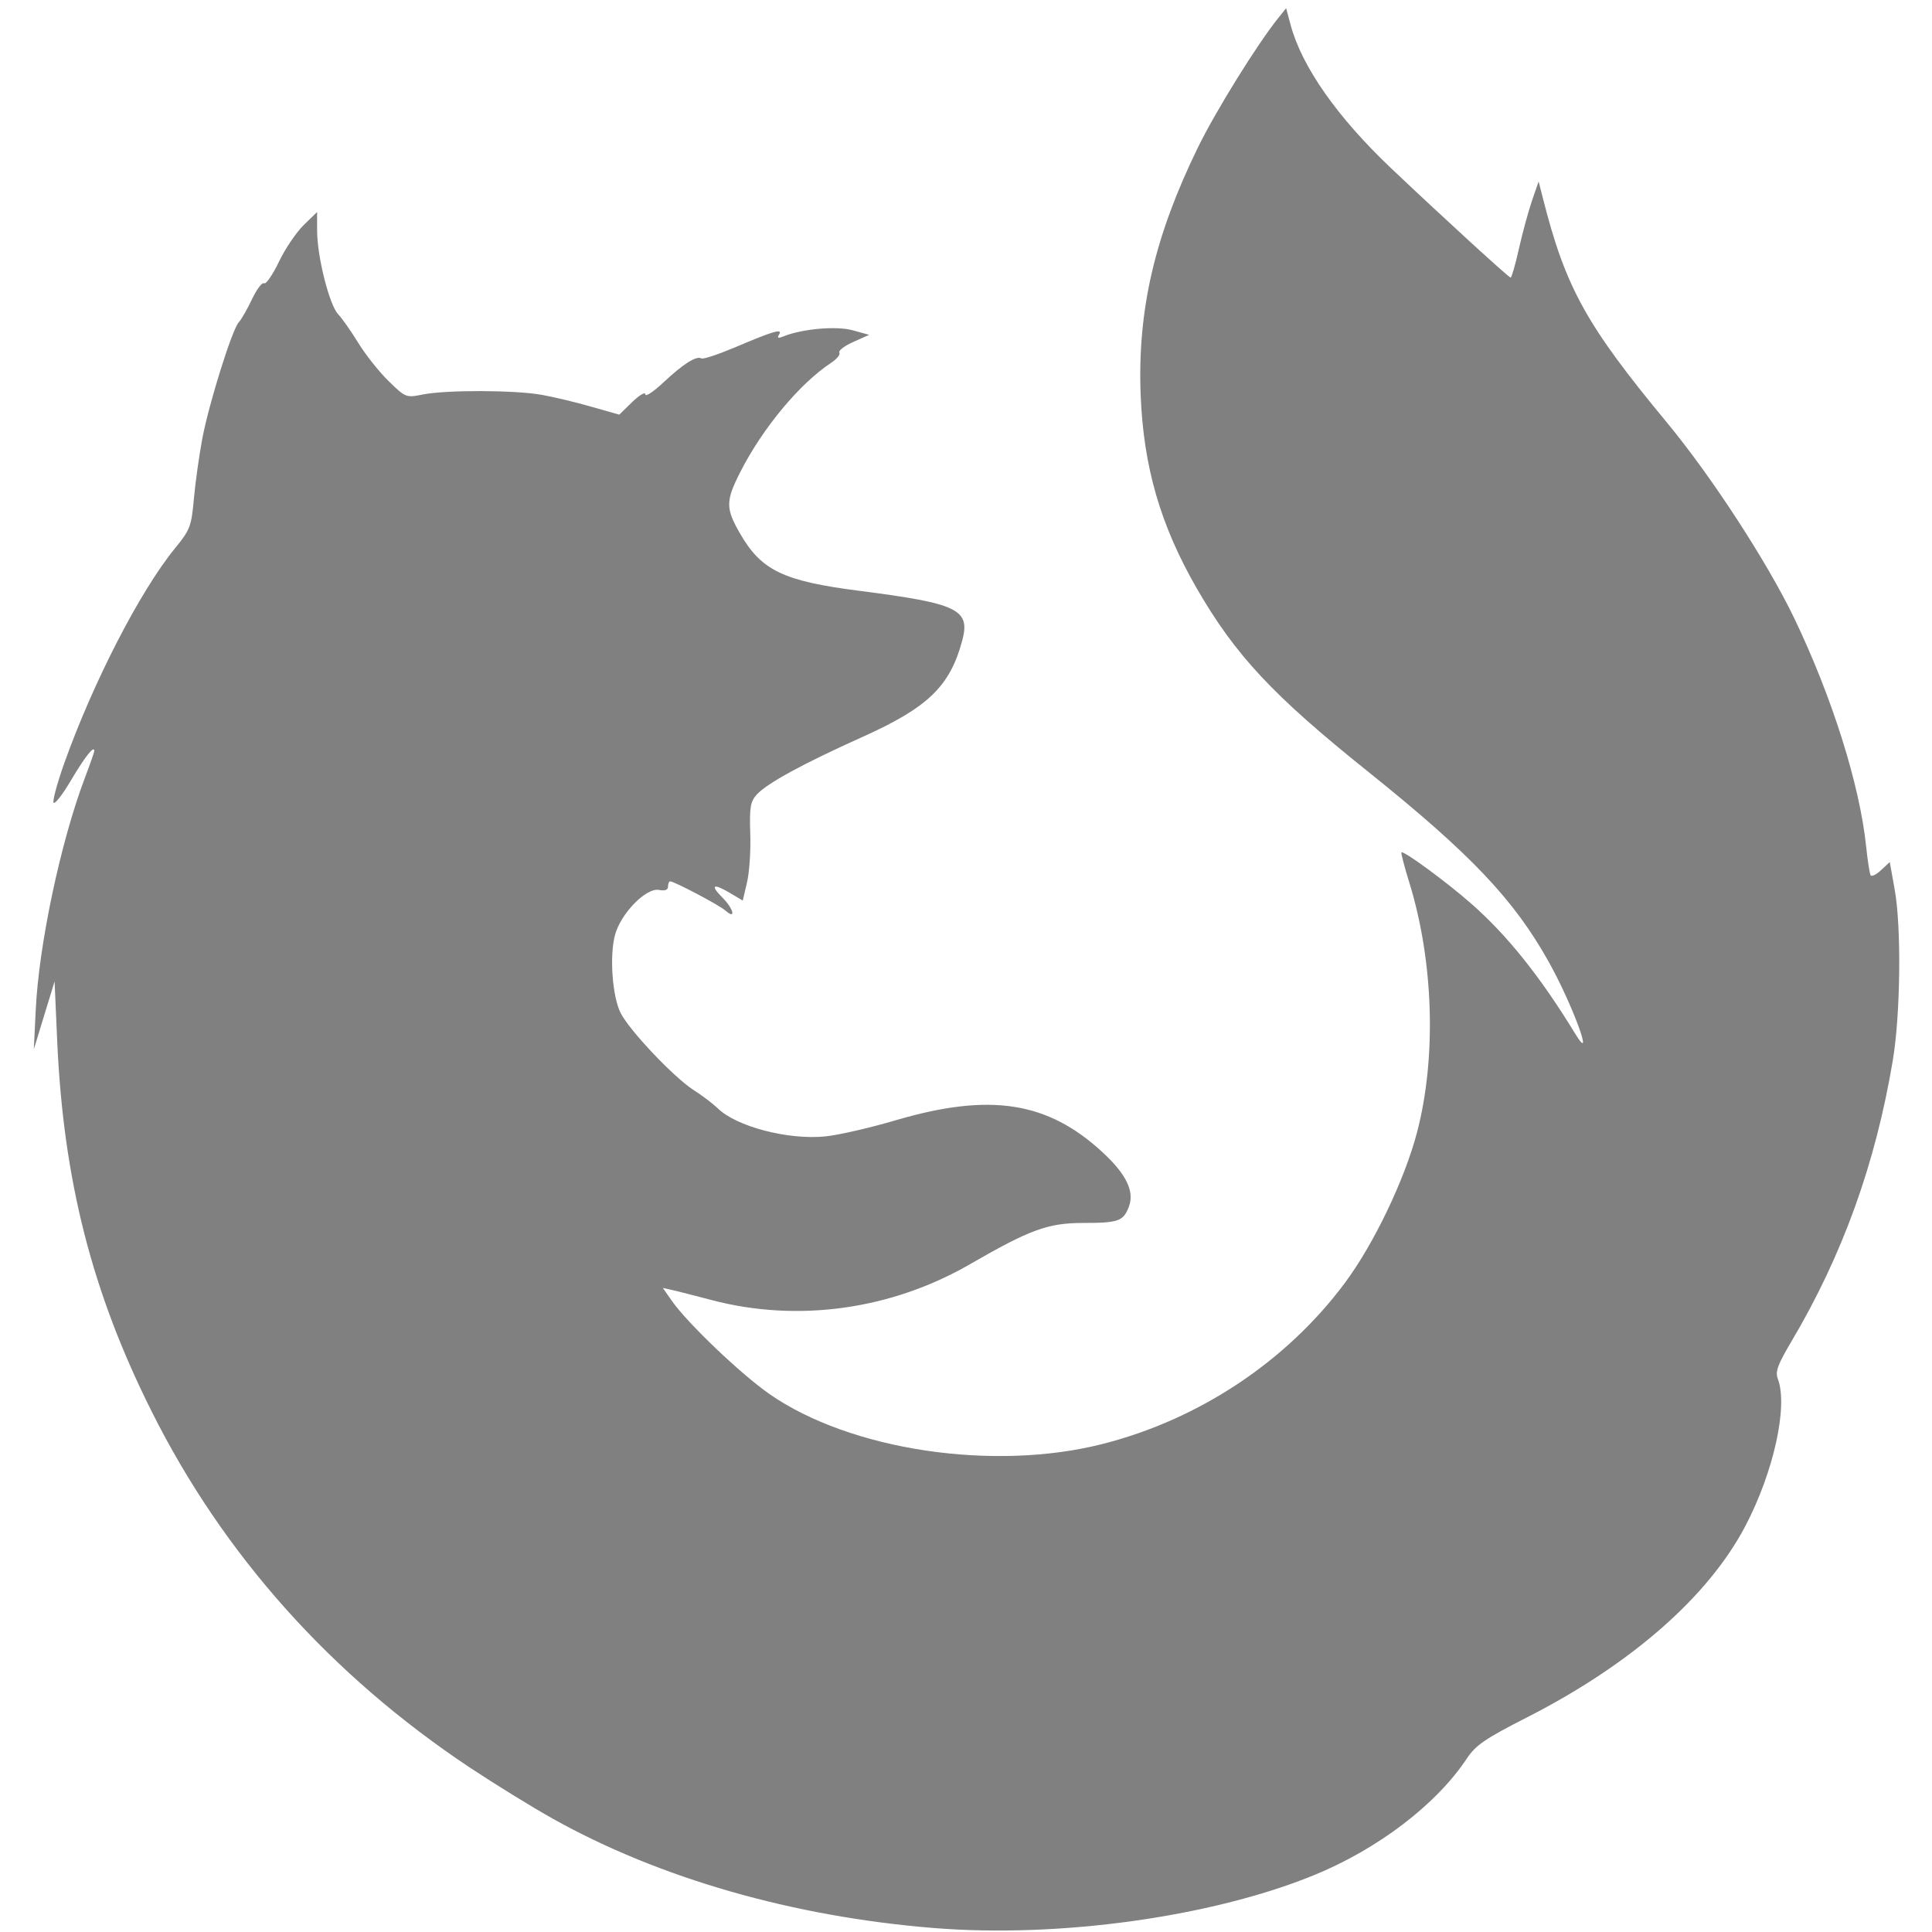
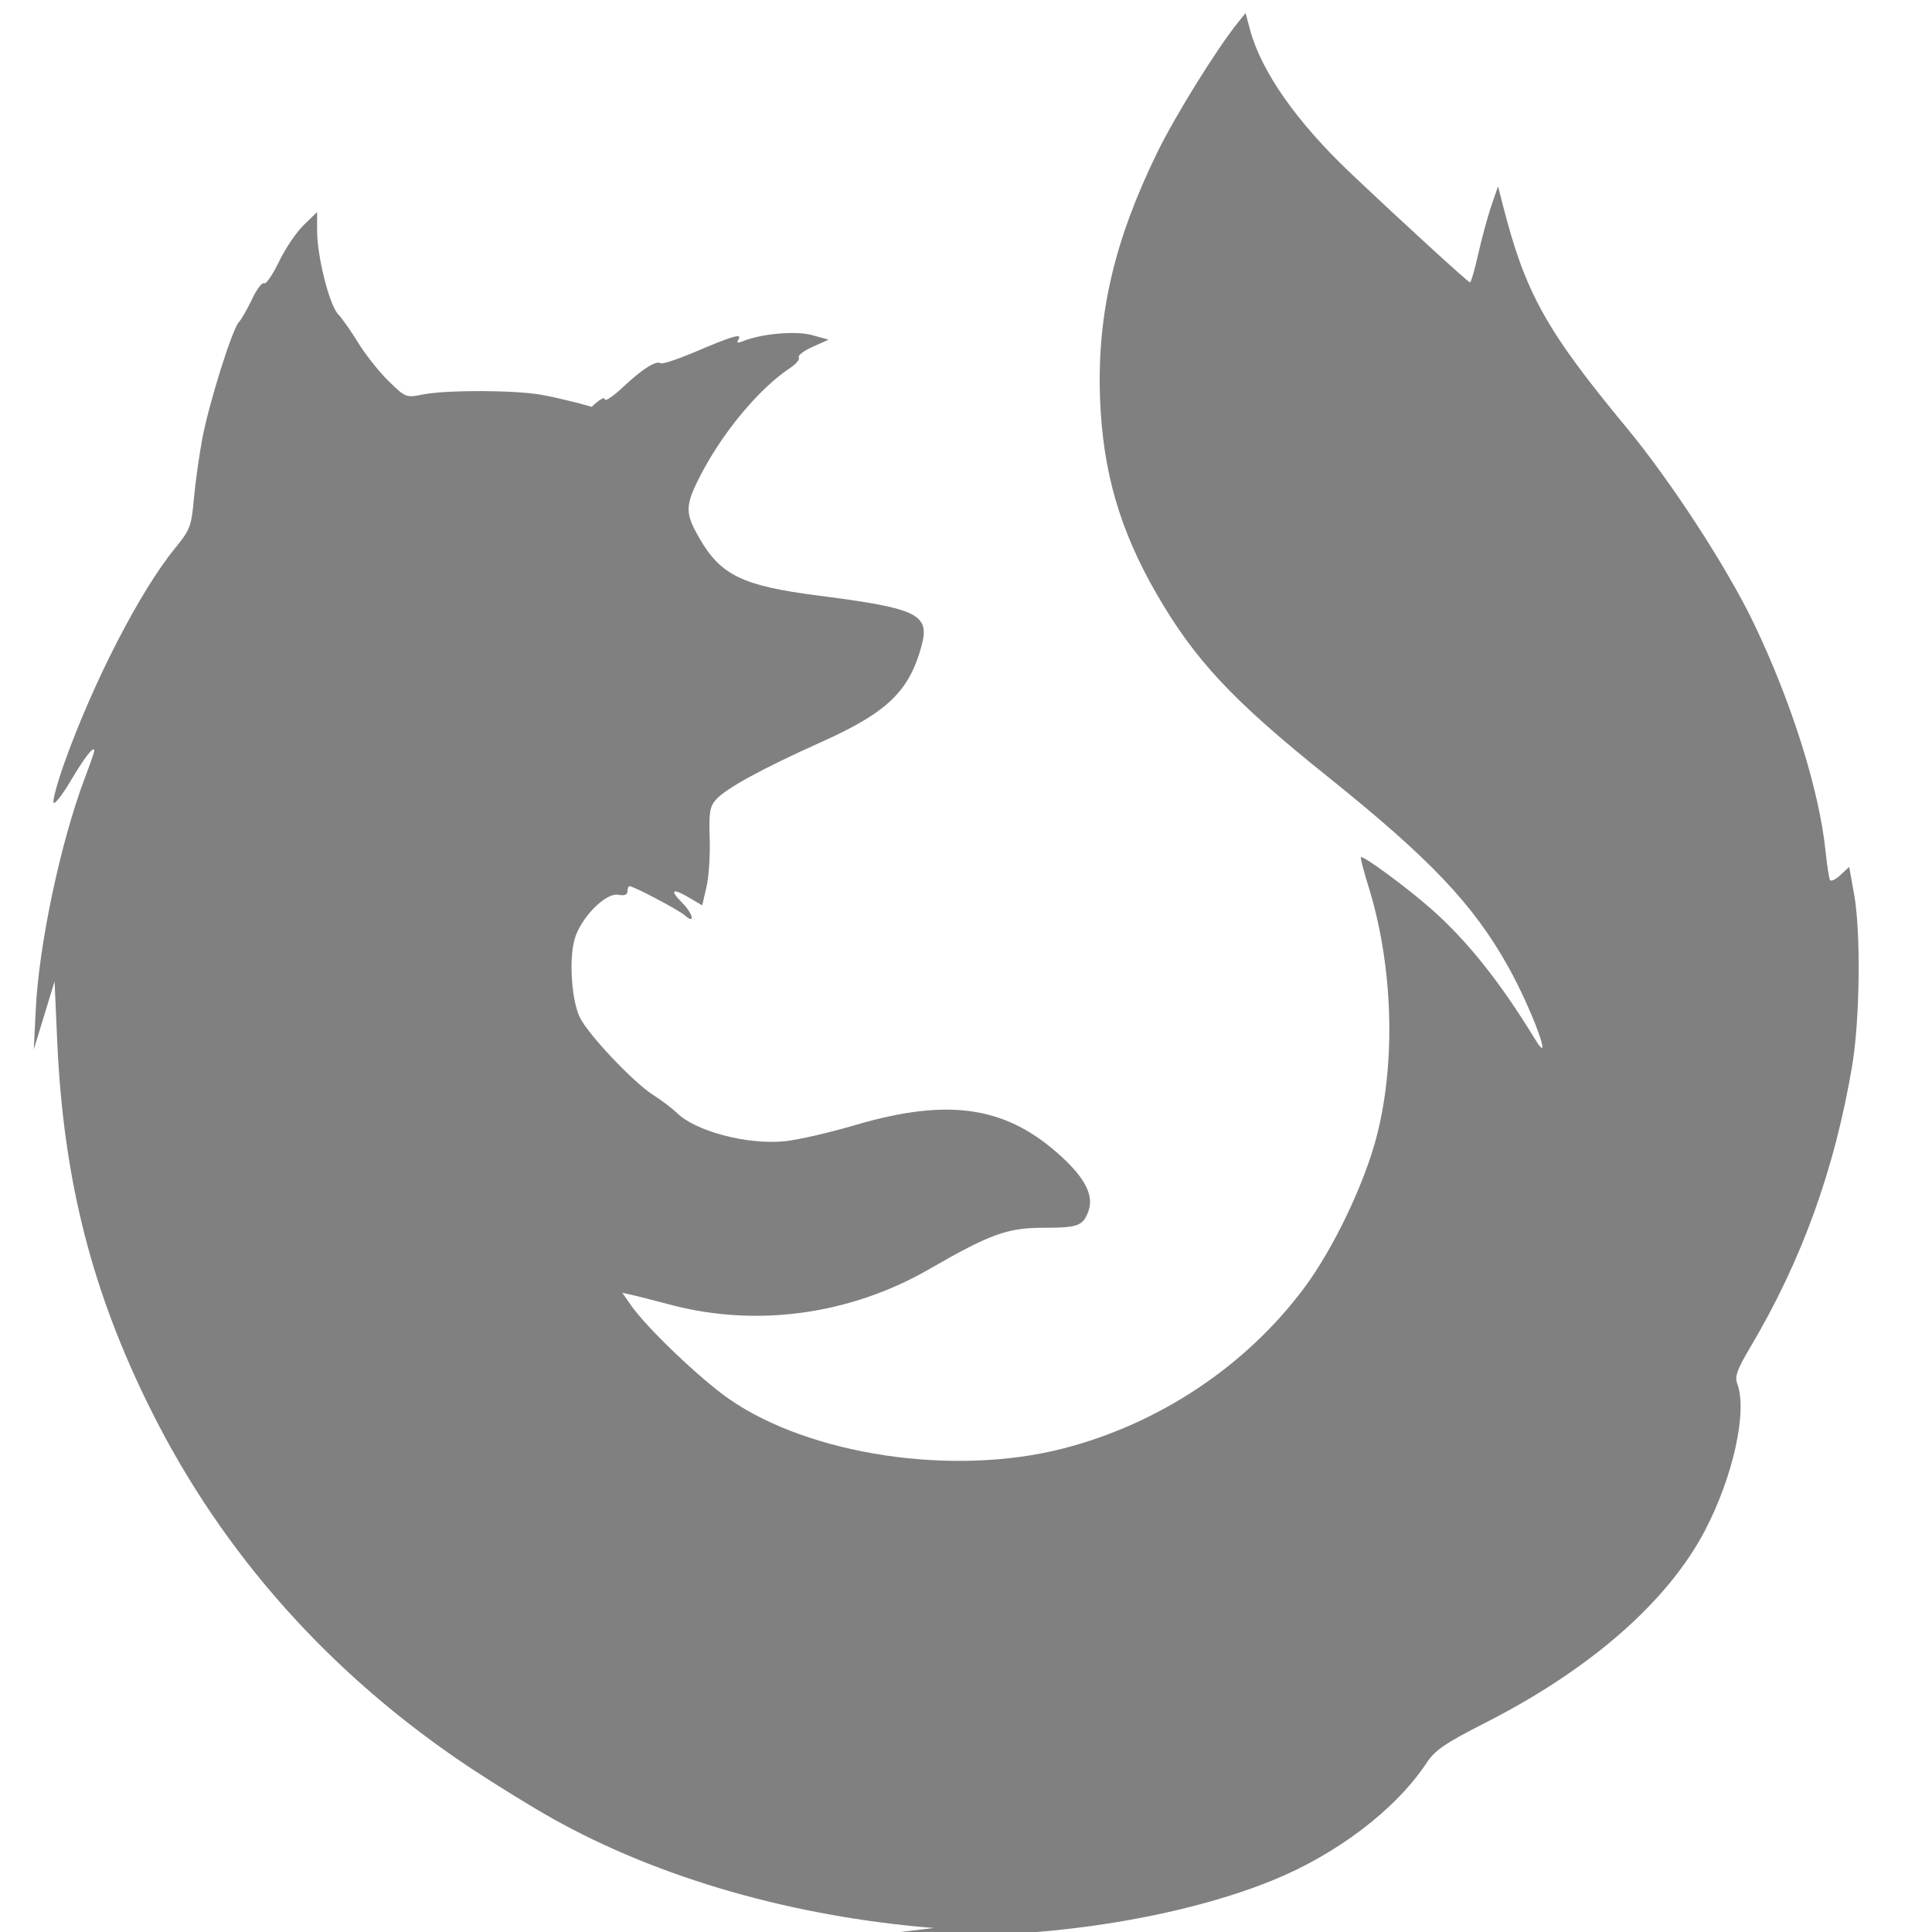
<svg xmlns="http://www.w3.org/2000/svg" width="16" height="16" version="1.1">
  <g transform="translate(-612,-240)">
-     <path d="m 619.733,255.967 c -1.165,-0.094 -2.274,-0.412 -3.156,-0.906 -0.172,-0.096 -0.481,-0.287 -0.688,-0.424 -1.15,-0.766 -2.04,-1.762 -2.634,-2.95 -0.493,-0.985 -0.729,-1.91 -0.781,-3.059 l -0.022,-0.5 -0.086,0.281 -0.086,0.281 0.016,-0.328 c 0.026,-0.538 0.205,-1.385 0.405,-1.915 0.044,-0.116 0.08,-0.219 0.08,-0.228 0,-0.05 -0.076,0.046 -0.193,0.243 -0.072,0.122 -0.137,0.205 -0.145,0.184 -0.007,-0.021 0.033,-0.167 0.089,-0.325 0.239,-0.67 0.627,-1.425 0.917,-1.78 0.126,-0.154 0.136,-0.182 0.157,-0.413 0.012,-0.136 0.044,-0.36 0.07,-0.499 0.056,-0.293 0.247,-0.903 0.302,-0.961 0.021,-0.022 0.07,-0.108 0.109,-0.19 0.039,-0.083 0.084,-0.142 0.1,-0.132 0.016,0.01 0.071,-0.07 0.123,-0.178 0.051,-0.108 0.144,-0.244 0.205,-0.304 l 0.111,-0.108 2.5e-4,0.155 c 3.3e-4,0.214 0.101,0.614 0.174,0.691 0.033,0.035 0.108,0.142 0.167,0.238 0.059,0.096 0.171,0.238 0.25,0.315 0.141,0.138 0.146,0.14 0.284,0.112 0.197,-0.039 0.765,-0.037 0.986,0.003 0.102,0.018 0.288,0.063 0.413,0.099 l 0.228,0.065 0.108,-0.105 c 0.06,-0.058 0.108,-0.086 0.108,-0.063 0,0.023 0.068,-0.022 0.15,-0.099 0.164,-0.154 0.274,-0.223 0.314,-0.199 0.014,0.009 0.137,-0.032 0.273,-0.089 0.324,-0.138 0.403,-0.161 0.371,-0.109 -0.018,0.03 -0.009,0.034 0.035,0.016 0.157,-0.063 0.437,-0.088 0.573,-0.051 l 0.138,0.038 -0.132,0.059 c -0.073,0.033 -0.125,0.072 -0.115,0.088 0.01,0.016 -0.021,0.053 -0.067,0.084 -0.261,0.171 -0.57,0.543 -0.755,0.908 -0.12,0.237 -0.12,0.298 -0.003,0.502 0.178,0.311 0.359,0.398 0.991,0.479 0.819,0.105 0.921,0.154 0.851,0.414 -0.102,0.378 -0.284,0.553 -0.83,0.798 -0.487,0.219 -0.787,0.382 -0.872,0.476 -0.052,0.058 -0.06,0.106 -0.053,0.323 0.005,0.14 -0.007,0.322 -0.027,0.404 l -0.035,0.15 -0.11,-0.065 c -0.137,-0.081 -0.162,-0.063 -0.057,0.042 0.091,0.091 0.113,0.185 0.025,0.107 -0.052,-0.046 -0.425,-0.243 -0.46,-0.243 -0.009,0 -0.017,0.019 -0.017,0.043 0,0.028 -0.025,0.038 -0.075,0.028 -0.106,-0.02 -0.316,0.194 -0.364,0.373 -0.047,0.174 -0.022,0.512 0.047,0.647 0.076,0.148 0.441,0.532 0.602,0.636 0.074,0.047 0.163,0.115 0.199,0.15 0.153,0.153 0.586,0.267 0.896,0.235 0.108,-0.011 0.369,-0.071 0.579,-0.133 0.782,-0.23 1.259,-0.157 1.715,0.265 0.197,0.182 0.266,0.325 0.217,0.452 -0.045,0.118 -0.086,0.133 -0.378,0.133 -0.292,4.9e-4 -0.437,0.053 -0.938,0.342 -0.655,0.378 -1.429,0.484 -2.141,0.296 -0.138,-0.036 -0.284,-0.074 -0.326,-0.083 l -0.076,-0.017 0.074,0.106 c 0.129,0.185 0.569,0.605 0.808,0.772 0.67,0.467 1.86,0.645 2.765,0.413 0.797,-0.204 1.516,-0.682 1.999,-1.329 0.241,-0.323 0.496,-0.855 0.6,-1.25 0.162,-0.619 0.138,-1.413 -0.063,-2.066 -0.042,-0.134 -0.071,-0.248 -0.066,-0.253 0.017,-0.017 0.376,0.247 0.576,0.423 0.3,0.263 0.575,0.607 0.863,1.079 0.168,0.275 -0.024,-0.246 -0.219,-0.595 -0.29,-0.519 -0.648,-0.895 -1.497,-1.576 -0.788,-0.631 -1.099,-0.964 -1.418,-1.517 -0.302,-0.524 -0.442,-1.009 -0.465,-1.607 -0.026,-0.698 0.115,-1.308 0.474,-2.044 0.148,-0.303 0.491,-0.856 0.669,-1.077 l 0.062,-0.077 0.037,0.138 c 0.093,0.346 0.386,0.764 0.832,1.187 0.438,0.415 0.975,0.906 0.99,0.906 0.008,0 0.039,-0.106 0.068,-0.236 0.029,-0.13 0.078,-0.309 0.108,-0.398 l 0.056,-0.162 0.036,0.141 c 0.188,0.741 0.359,1.049 1.027,1.856 0.369,0.446 0.831,1.156 1.054,1.62 0.314,0.654 0.542,1.38 0.595,1.887 0.012,0.118 0.029,0.226 0.037,0.241 0.008,0.014 0.047,-0.004 0.087,-0.042 l 0.072,-0.067 0.041,0.229 c 0.056,0.313 0.048,1.033 -0.016,1.415 -0.144,0.858 -0.417,1.614 -0.841,2.329 -0.112,0.189 -0.134,0.248 -0.111,0.307 0.086,0.227 -0.035,0.774 -0.27,1.221 -0.308,0.585 -0.946,1.144 -1.812,1.585 -0.34,0.173 -0.42,0.228 -0.492,0.336 -0.253,0.383 -0.74,0.754 -1.274,0.971 -0.846,0.344 -2.107,0.519 -3.141,0.435 z" style="fill:#808080" />
+     <path d="m 619.733,255.967 c -1.165,-0.094 -2.274,-0.412 -3.156,-0.906 -0.172,-0.096 -0.481,-0.287 -0.688,-0.424 -1.15,-0.766 -2.04,-1.762 -2.634,-2.95 -0.493,-0.985 -0.729,-1.91 -0.781,-3.059 l -0.022,-0.5 -0.086,0.281 -0.086,0.281 0.016,-0.328 c 0.026,-0.538 0.205,-1.385 0.405,-1.915 0.044,-0.116 0.08,-0.219 0.08,-0.228 0,-0.05 -0.076,0.046 -0.193,0.243 -0.072,0.122 -0.137,0.205 -0.145,0.184 -0.007,-0.021 0.033,-0.167 0.089,-0.325 0.239,-0.67 0.627,-1.425 0.917,-1.78 0.126,-0.154 0.136,-0.182 0.157,-0.413 0.012,-0.136 0.044,-0.36 0.07,-0.499 0.056,-0.293 0.247,-0.903 0.302,-0.961 0.021,-0.022 0.07,-0.108 0.109,-0.19 0.039,-0.083 0.084,-0.142 0.1,-0.132 0.016,0.01 0.071,-0.07 0.123,-0.178 0.051,-0.108 0.144,-0.244 0.205,-0.304 l 0.111,-0.108 2.5e-4,0.155 c 3.3e-4,0.214 0.101,0.614 0.174,0.691 0.033,0.035 0.108,0.142 0.167,0.238 0.059,0.096 0.171,0.238 0.25,0.315 0.141,0.138 0.146,0.14 0.284,0.112 0.197,-0.039 0.765,-0.037 0.986,0.003 0.102,0.018 0.288,0.063 0.413,0.099 c 0.06,-0.058 0.108,-0.086 0.108,-0.063 0,0.023 0.068,-0.022 0.15,-0.099 0.164,-0.154 0.274,-0.223 0.314,-0.199 0.014,0.009 0.137,-0.032 0.273,-0.089 0.324,-0.138 0.403,-0.161 0.371,-0.109 -0.018,0.03 -0.009,0.034 0.035,0.016 0.157,-0.063 0.437,-0.088 0.573,-0.051 l 0.138,0.038 -0.132,0.059 c -0.073,0.033 -0.125,0.072 -0.115,0.088 0.01,0.016 -0.021,0.053 -0.067,0.084 -0.261,0.171 -0.57,0.543 -0.755,0.908 -0.12,0.237 -0.12,0.298 -0.003,0.502 0.178,0.311 0.359,0.398 0.991,0.479 0.819,0.105 0.921,0.154 0.851,0.414 -0.102,0.378 -0.284,0.553 -0.83,0.798 -0.487,0.219 -0.787,0.382 -0.872,0.476 -0.052,0.058 -0.06,0.106 -0.053,0.323 0.005,0.14 -0.007,0.322 -0.027,0.404 l -0.035,0.15 -0.11,-0.065 c -0.137,-0.081 -0.162,-0.063 -0.057,0.042 0.091,0.091 0.113,0.185 0.025,0.107 -0.052,-0.046 -0.425,-0.243 -0.46,-0.243 -0.009,0 -0.017,0.019 -0.017,0.043 0,0.028 -0.025,0.038 -0.075,0.028 -0.106,-0.02 -0.316,0.194 -0.364,0.373 -0.047,0.174 -0.022,0.512 0.047,0.647 0.076,0.148 0.441,0.532 0.602,0.636 0.074,0.047 0.163,0.115 0.199,0.15 0.153,0.153 0.586,0.267 0.896,0.235 0.108,-0.011 0.369,-0.071 0.579,-0.133 0.782,-0.23 1.259,-0.157 1.715,0.265 0.197,0.182 0.266,0.325 0.217,0.452 -0.045,0.118 -0.086,0.133 -0.378,0.133 -0.292,4.9e-4 -0.437,0.053 -0.938,0.342 -0.655,0.378 -1.429,0.484 -2.141,0.296 -0.138,-0.036 -0.284,-0.074 -0.326,-0.083 l -0.076,-0.017 0.074,0.106 c 0.129,0.185 0.569,0.605 0.808,0.772 0.67,0.467 1.86,0.645 2.765,0.413 0.797,-0.204 1.516,-0.682 1.999,-1.329 0.241,-0.323 0.496,-0.855 0.6,-1.25 0.162,-0.619 0.138,-1.413 -0.063,-2.066 -0.042,-0.134 -0.071,-0.248 -0.066,-0.253 0.017,-0.017 0.376,0.247 0.576,0.423 0.3,0.263 0.575,0.607 0.863,1.079 0.168,0.275 -0.024,-0.246 -0.219,-0.595 -0.29,-0.519 -0.648,-0.895 -1.497,-1.576 -0.788,-0.631 -1.099,-0.964 -1.418,-1.517 -0.302,-0.524 -0.442,-1.009 -0.465,-1.607 -0.026,-0.698 0.115,-1.308 0.474,-2.044 0.148,-0.303 0.491,-0.856 0.669,-1.077 l 0.062,-0.077 0.037,0.138 c 0.093,0.346 0.386,0.764 0.832,1.187 0.438,0.415 0.975,0.906 0.99,0.906 0.008,0 0.039,-0.106 0.068,-0.236 0.029,-0.13 0.078,-0.309 0.108,-0.398 l 0.056,-0.162 0.036,0.141 c 0.188,0.741 0.359,1.049 1.027,1.856 0.369,0.446 0.831,1.156 1.054,1.62 0.314,0.654 0.542,1.38 0.595,1.887 0.012,0.118 0.029,0.226 0.037,0.241 0.008,0.014 0.047,-0.004 0.087,-0.042 l 0.072,-0.067 0.041,0.229 c 0.056,0.313 0.048,1.033 -0.016,1.415 -0.144,0.858 -0.417,1.614 -0.841,2.329 -0.112,0.189 -0.134,0.248 -0.111,0.307 0.086,0.227 -0.035,0.774 -0.27,1.221 -0.308,0.585 -0.946,1.144 -1.812,1.585 -0.34,0.173 -0.42,0.228 -0.492,0.336 -0.253,0.383 -0.74,0.754 -1.274,0.971 -0.846,0.344 -2.107,0.519 -3.141,0.435 z" style="fill:#808080" />
  </g>
</svg>